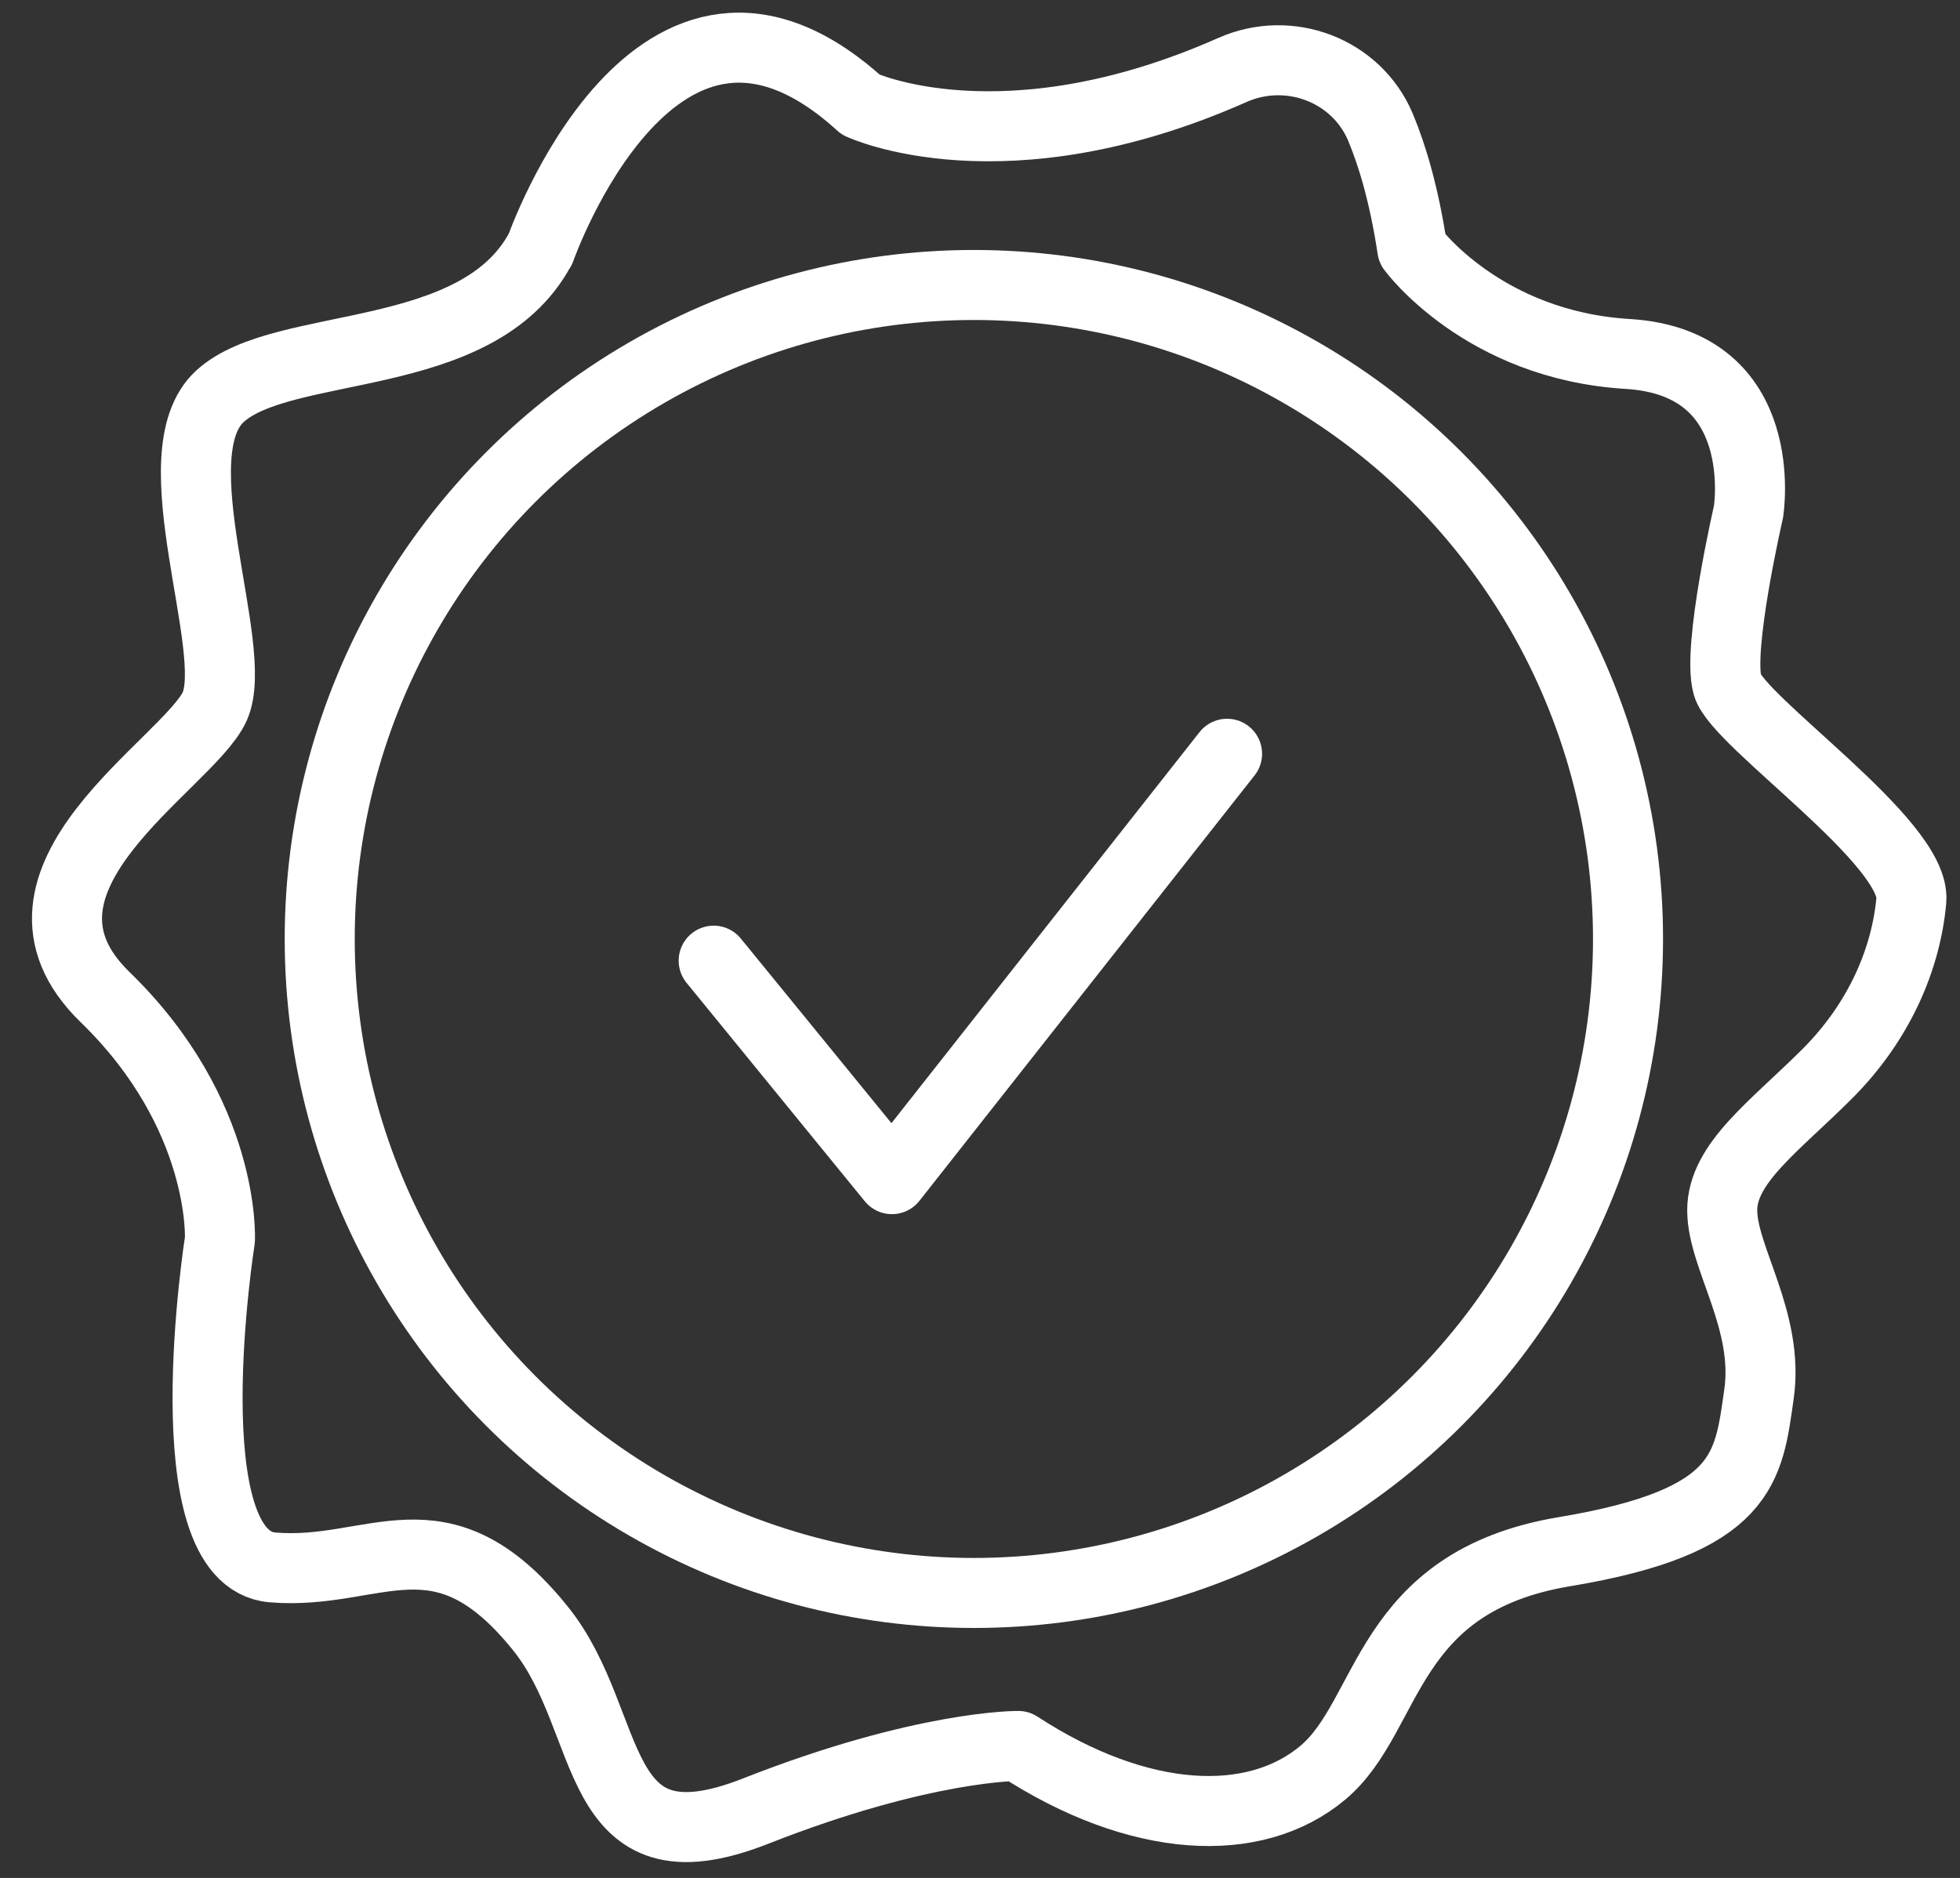
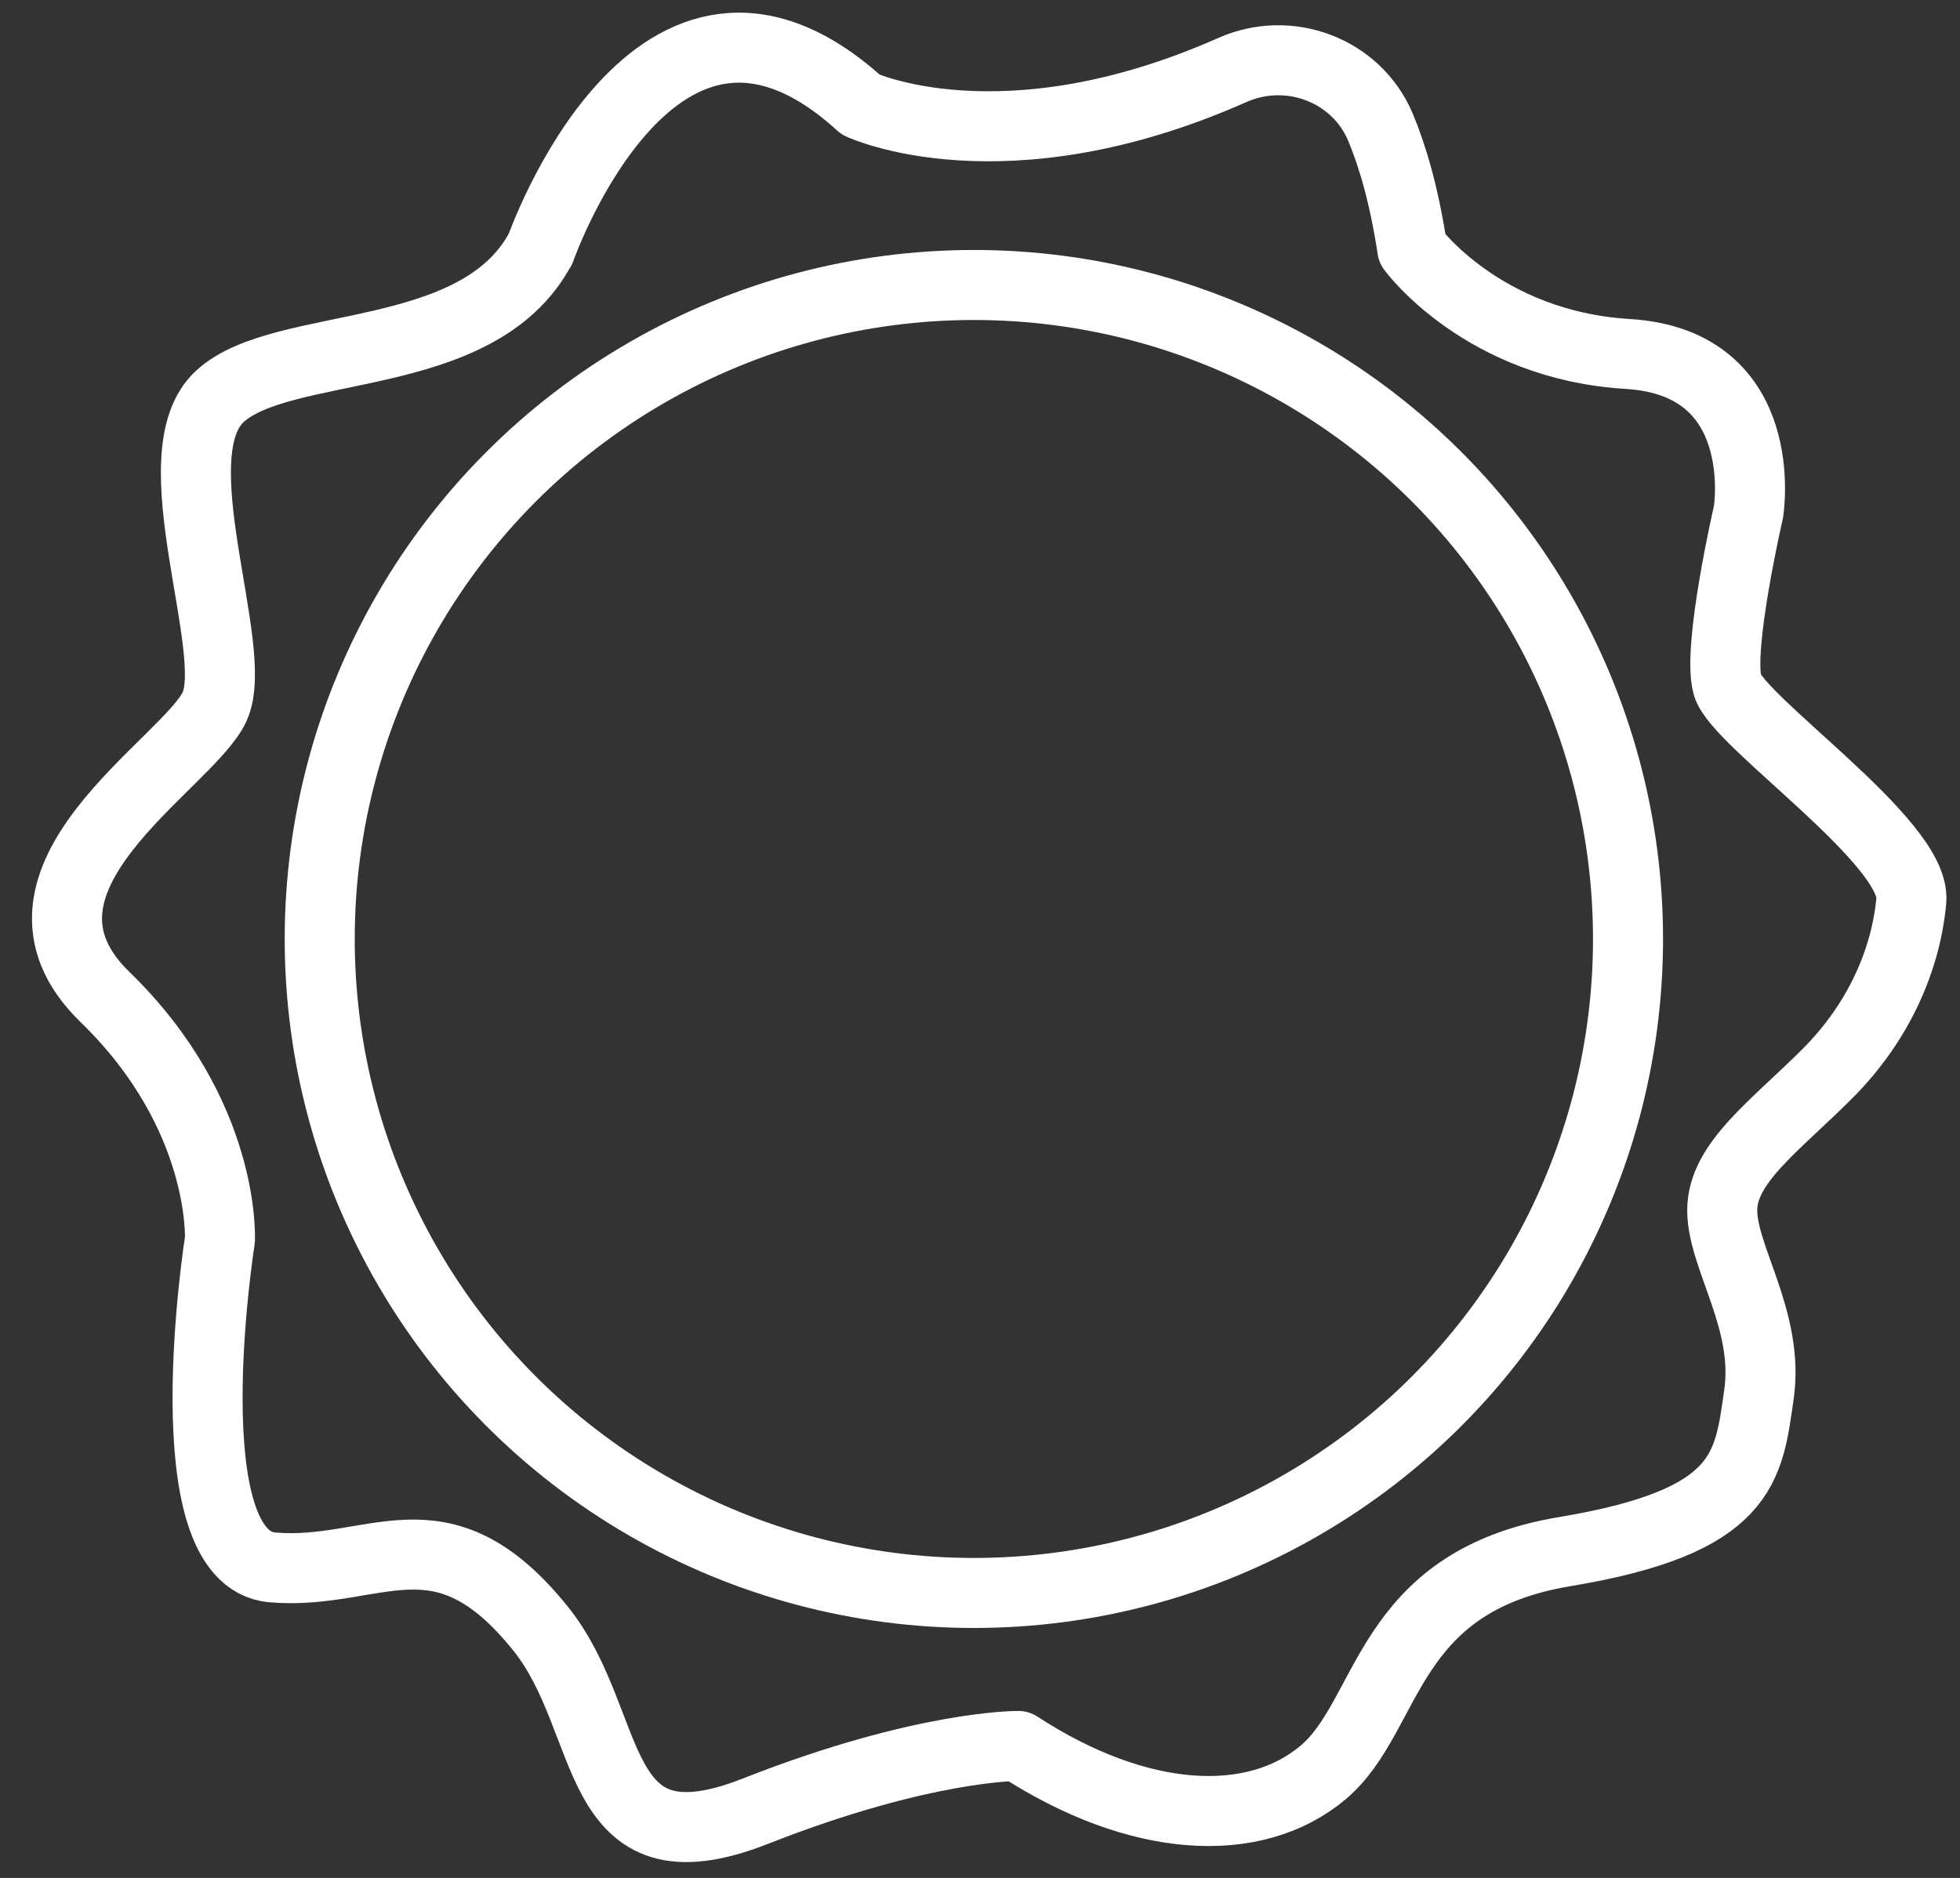
<svg xmlns="http://www.w3.org/2000/svg" id="Calque_2" viewBox="0 0 55.97 53.64">
  <rect x="0" y="0" width="55.97" height="53.64" fill="#333333" stroke="none" />
  <defs>
    <style>.cls-1{stroke-miterlimit:10;}.cls-1,.cls-2{fill:none;stroke:#fff;stroke-width:2px;}.cls-2{stroke-linecap:round;stroke-linejoin:round;}</style>
  </defs>
  <circle class="cls-1" cx="27.81" cy="26.82" r="18.68" />
-   <polyline class="cls-2" points="20.38 27.44 25.47 33.68 35.04 21.53" />
  <path class="cls-2" d="M15.43,7.12s3.3-9.46,9.15-4.13c0,0,4.07,1.91,10.61-.99,1.62-.72,3.54,0,4.23,1.63,.35,.84,.68,1.96,.91,3.48,0,0,2.01,2.75,6.15,3s3.45,4.51,3.45,4.51c0,0-.9,3.9-.6,4.95s5.4,4.5,5.25,6.15-.9,3.45-2.4,4.95-3,2.55-3,3.9,1.35,3.15,1.05,5.25-.39,3.64-5.55,4.5-4.95,4.67-6.9,6.31-5.25,1.49-8.7-.76c0,0-2.7-.03-7.5,1.86s-3.97-2.52-6.15-5.22c-2.85-3.54-4.71-1.49-7.65-1.74s-1.5-9.36-1.5-9.36c0,0,.18-3.57-3.28-6.93s2.38-6.65,3.13-8.3-1.65-7.21,.15-8.86,7.35-.85,9.15-4.21Z" />
</svg>